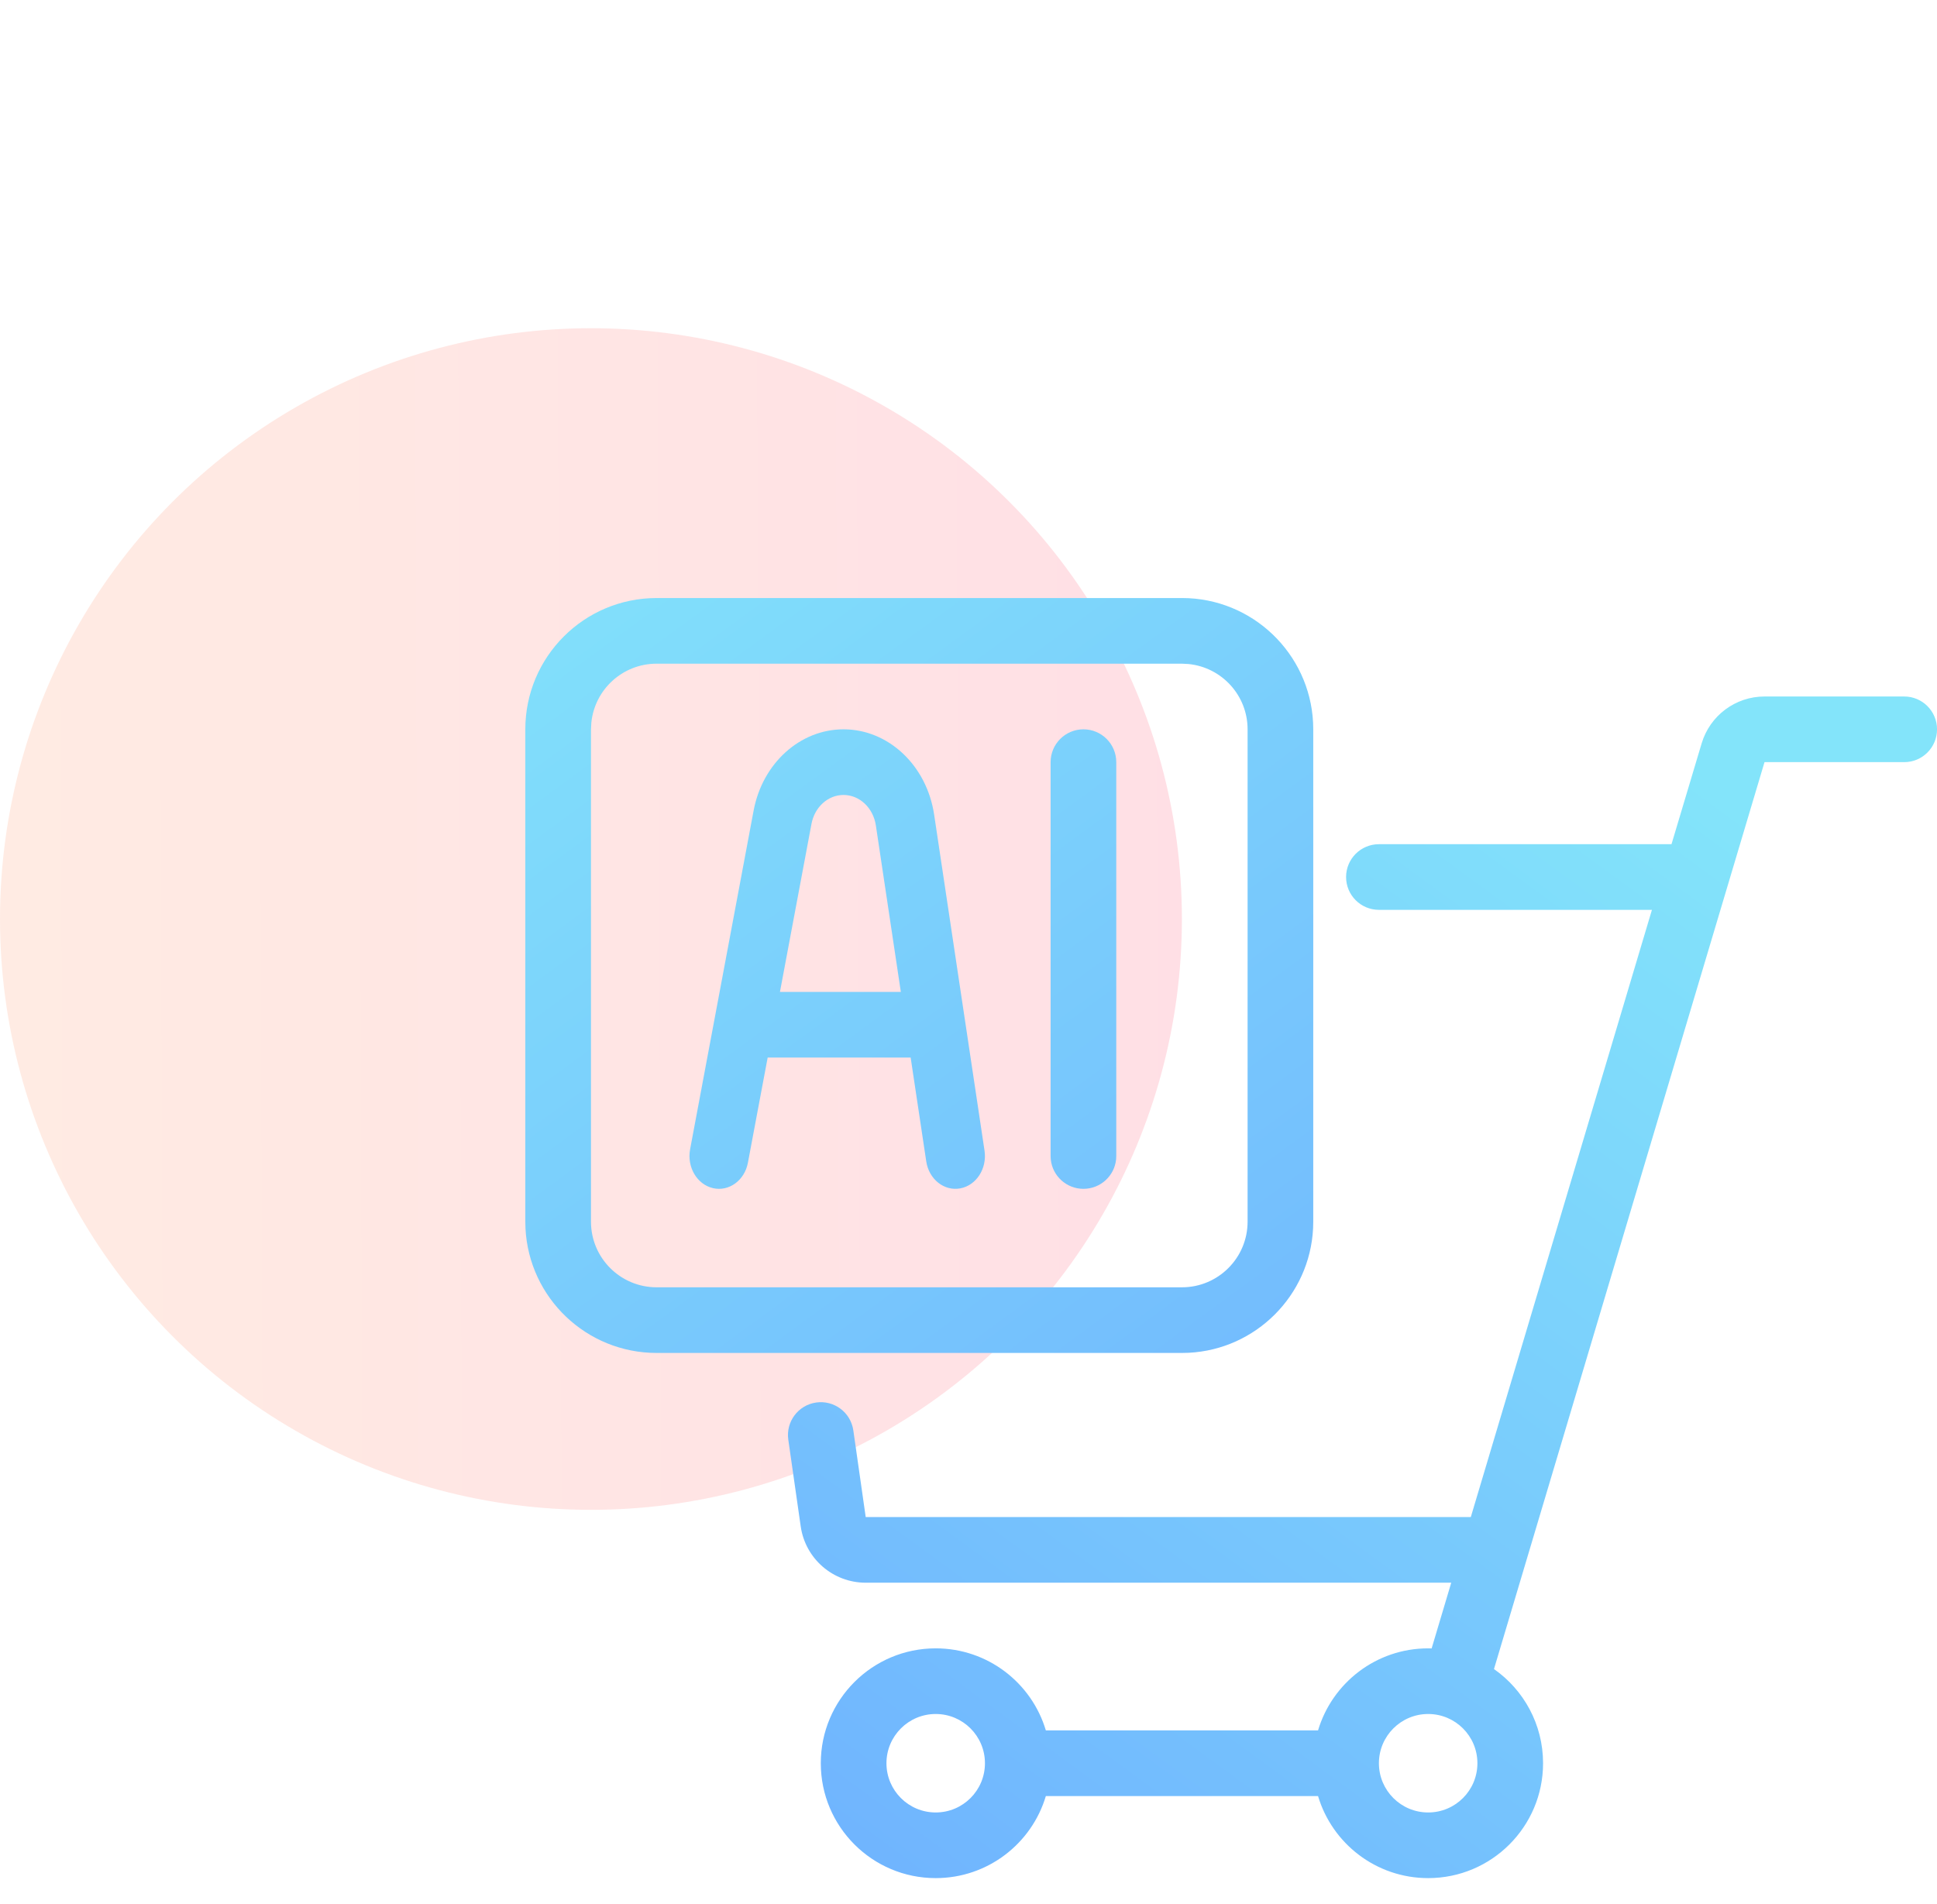
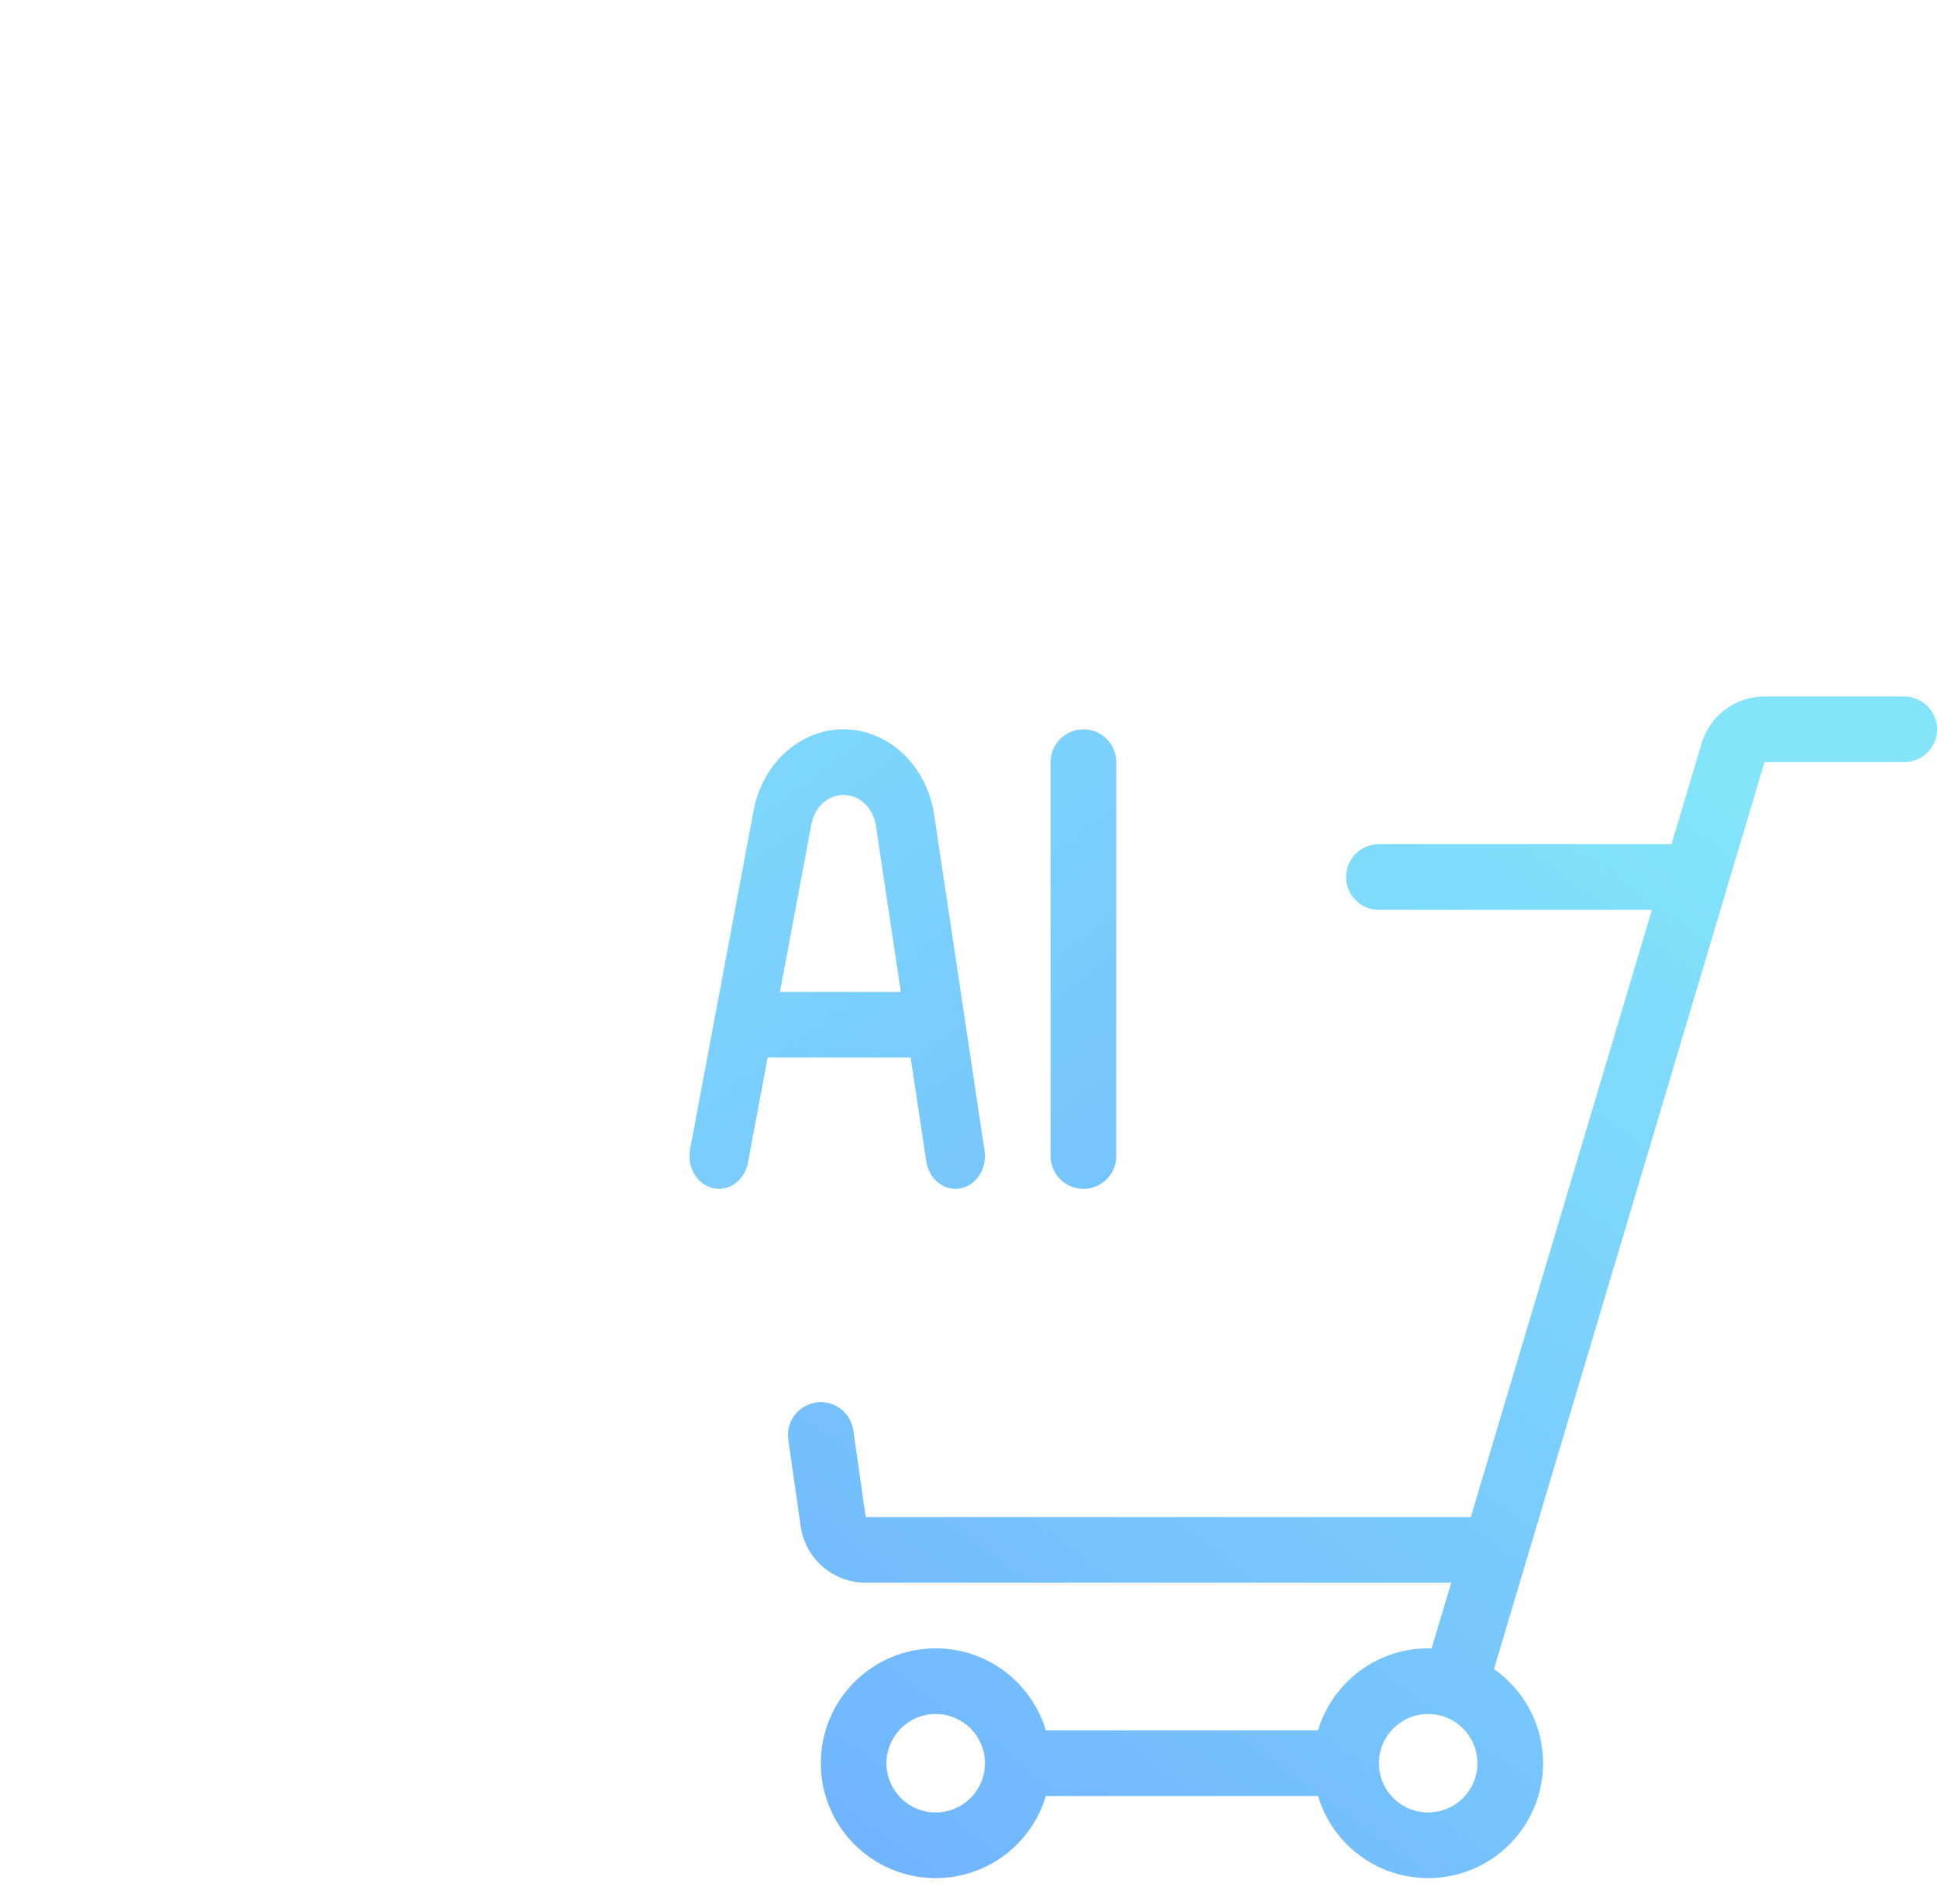
<svg xmlns="http://www.w3.org/2000/svg" width="59" height="58" viewBox="0 0 59 58" fill="none">
-   <circle opacity="0.15" cx="18" cy="28" r="18" fill="url(#paint0_linear_537_4118)" />
  <path fill-rule="evenodd" clip-rule="evenodd" d="M53.746 21.22C52.862 21.22 52.083 21.802 51.831 22.649L50.913 25.72H42.001C41.449 25.72 41.001 26.168 41.001 26.72C41.001 27.273 41.449 27.72 42.001 27.72H50.317L44.8 46.22H26.369L25.992 43.579C25.913 43.032 25.407 42.652 24.86 42.73C24.313 42.808 23.933 43.315 24.011 43.862L24.389 46.503C24.53 47.489 25.373 48.22 26.369 48.22H44.204L43.607 50.222C43.572 50.221 43.537 50.22 43.501 50.22C41.916 50.22 40.577 51.275 40.147 52.72H31.856C31.426 51.275 30.087 50.22 28.501 50.22C26.568 50.22 25.001 51.787 25.001 53.72C25.001 55.653 26.568 57.22 28.501 57.22C30.087 57.22 31.426 56.166 31.856 54.72H40.147C40.577 56.166 41.916 57.22 43.501 57.22C45.434 57.22 47.001 55.653 47.001 53.72C47.001 52.533 46.41 51.484 45.506 50.851L53.746 23.22H58.001C58.554 23.22 59.001 22.773 59.001 22.22C59.001 21.668 58.554 21.22 58.001 21.22H53.746ZM43.501 52.22C44.33 52.22 45.001 52.892 45.001 53.72C45.001 54.549 44.33 55.22 43.501 55.22C42.673 55.22 42.001 54.549 42.001 53.72C42.001 52.892 42.673 52.22 43.501 52.22ZM28.501 52.22C29.33 52.22 30.001 52.892 30.001 53.72C30.001 54.549 29.33 55.22 28.501 55.22C27.673 55.22 27.001 54.549 27.001 53.72C27.001 52.892 27.673 52.22 28.501 52.22Z" fill="url(#paint1_linear_537_4118)" />
  <path fill-rule="evenodd" clip-rule="evenodd" d="M25.693 22.22C27.061 22.22 28.228 23.319 28.453 24.817L29.988 35.056C30.07 35.601 29.739 36.115 29.249 36.206C28.759 36.297 28.295 35.929 28.213 35.384L27.738 32.22H23.383L22.781 35.424C22.68 35.965 22.203 36.311 21.717 36.199C21.23 36.086 20.919 35.557 21.02 35.016L22.955 24.695C23.225 23.254 24.369 22.22 25.693 22.22ZM25.693 24.22C25.221 24.22 24.813 24.588 24.717 25.102L23.757 30.22H27.439L26.678 25.146C26.598 24.612 26.181 24.22 25.693 24.22Z" fill="url(#paint2_linear_537_4118)" />
  <path d="M33.001 22.22C33.553 22.22 34.001 22.668 34.001 23.22V35.22L33.996 35.323C33.945 35.827 33.519 36.22 33.001 36.22C32.483 36.22 32.057 35.827 32.006 35.323L32.001 35.22V23.22C32.001 22.668 32.449 22.22 33.001 22.22Z" fill="url(#paint3_linear_537_4118)" />
-   <path fill-rule="evenodd" clip-rule="evenodd" d="M36.207 18.225C38.32 18.332 40.001 20.08 40.001 22.22V37.22L39.996 37.426C39.892 39.471 38.252 41.112 36.207 41.215L36.001 41.22H20.001C17.861 41.22 16.113 39.54 16.006 37.426L16.001 37.22V22.22C16.001 20.011 17.792 18.22 20.001 18.22H36.001L36.207 18.225ZM20.001 20.22C18.965 20.22 18.114 21.007 18.012 22.016L18.001 22.22V37.22C18.001 38.325 18.896 39.22 20.001 39.22H36.001C37.105 39.22 38.001 38.325 38.001 37.22V22.22C38.001 21.185 37.214 20.333 36.205 20.231L36.001 20.22H20.001Z" fill="url(#paint4_linear_537_4118)" />
  <defs>
    <linearGradient id="paint0_linear_537_4118" x1="-14.182" y1="38.8" x2="55.023" y2="38.577" gradientUnits="userSpaceOnUse">
      <stop stop-color="#FF9838" />
      <stop offset="1" stop-color="#FF005C" />
    </linearGradient>
    <linearGradient id="paint1_linear_537_4118" x1="47.001" y1="20.22" x2="18.501" y2="59.22" gradientUnits="userSpaceOnUse">
      <stop stop-color="#83E4FA" />
      <stop offset="1" stop-color="#6DADFF" />
    </linearGradient>
    <linearGradient id="paint2_linear_537_4118" x1="8.001" y1="20.22" x2="36.501" y2="59.22" gradientUnits="userSpaceOnUse">
      <stop stop-color="#83E4FA" />
      <stop offset="1" stop-color="#6DADFF" />
    </linearGradient>
    <linearGradient id="paint3_linear_537_4118" x1="8.001" y1="20.22" x2="36.501" y2="59.22" gradientUnits="userSpaceOnUse">
      <stop stop-color="#83E4FA" />
      <stop offset="1" stop-color="#6DADFF" />
    </linearGradient>
    <linearGradient id="paint4_linear_537_4118" x1="8.001" y1="20.22" x2="36.501" y2="59.22" gradientUnits="userSpaceOnUse">
      <stop stop-color="#83E4FA" />
      <stop offset="1" stop-color="#6DADFF" />
    </linearGradient>
  </defs>
</svg>